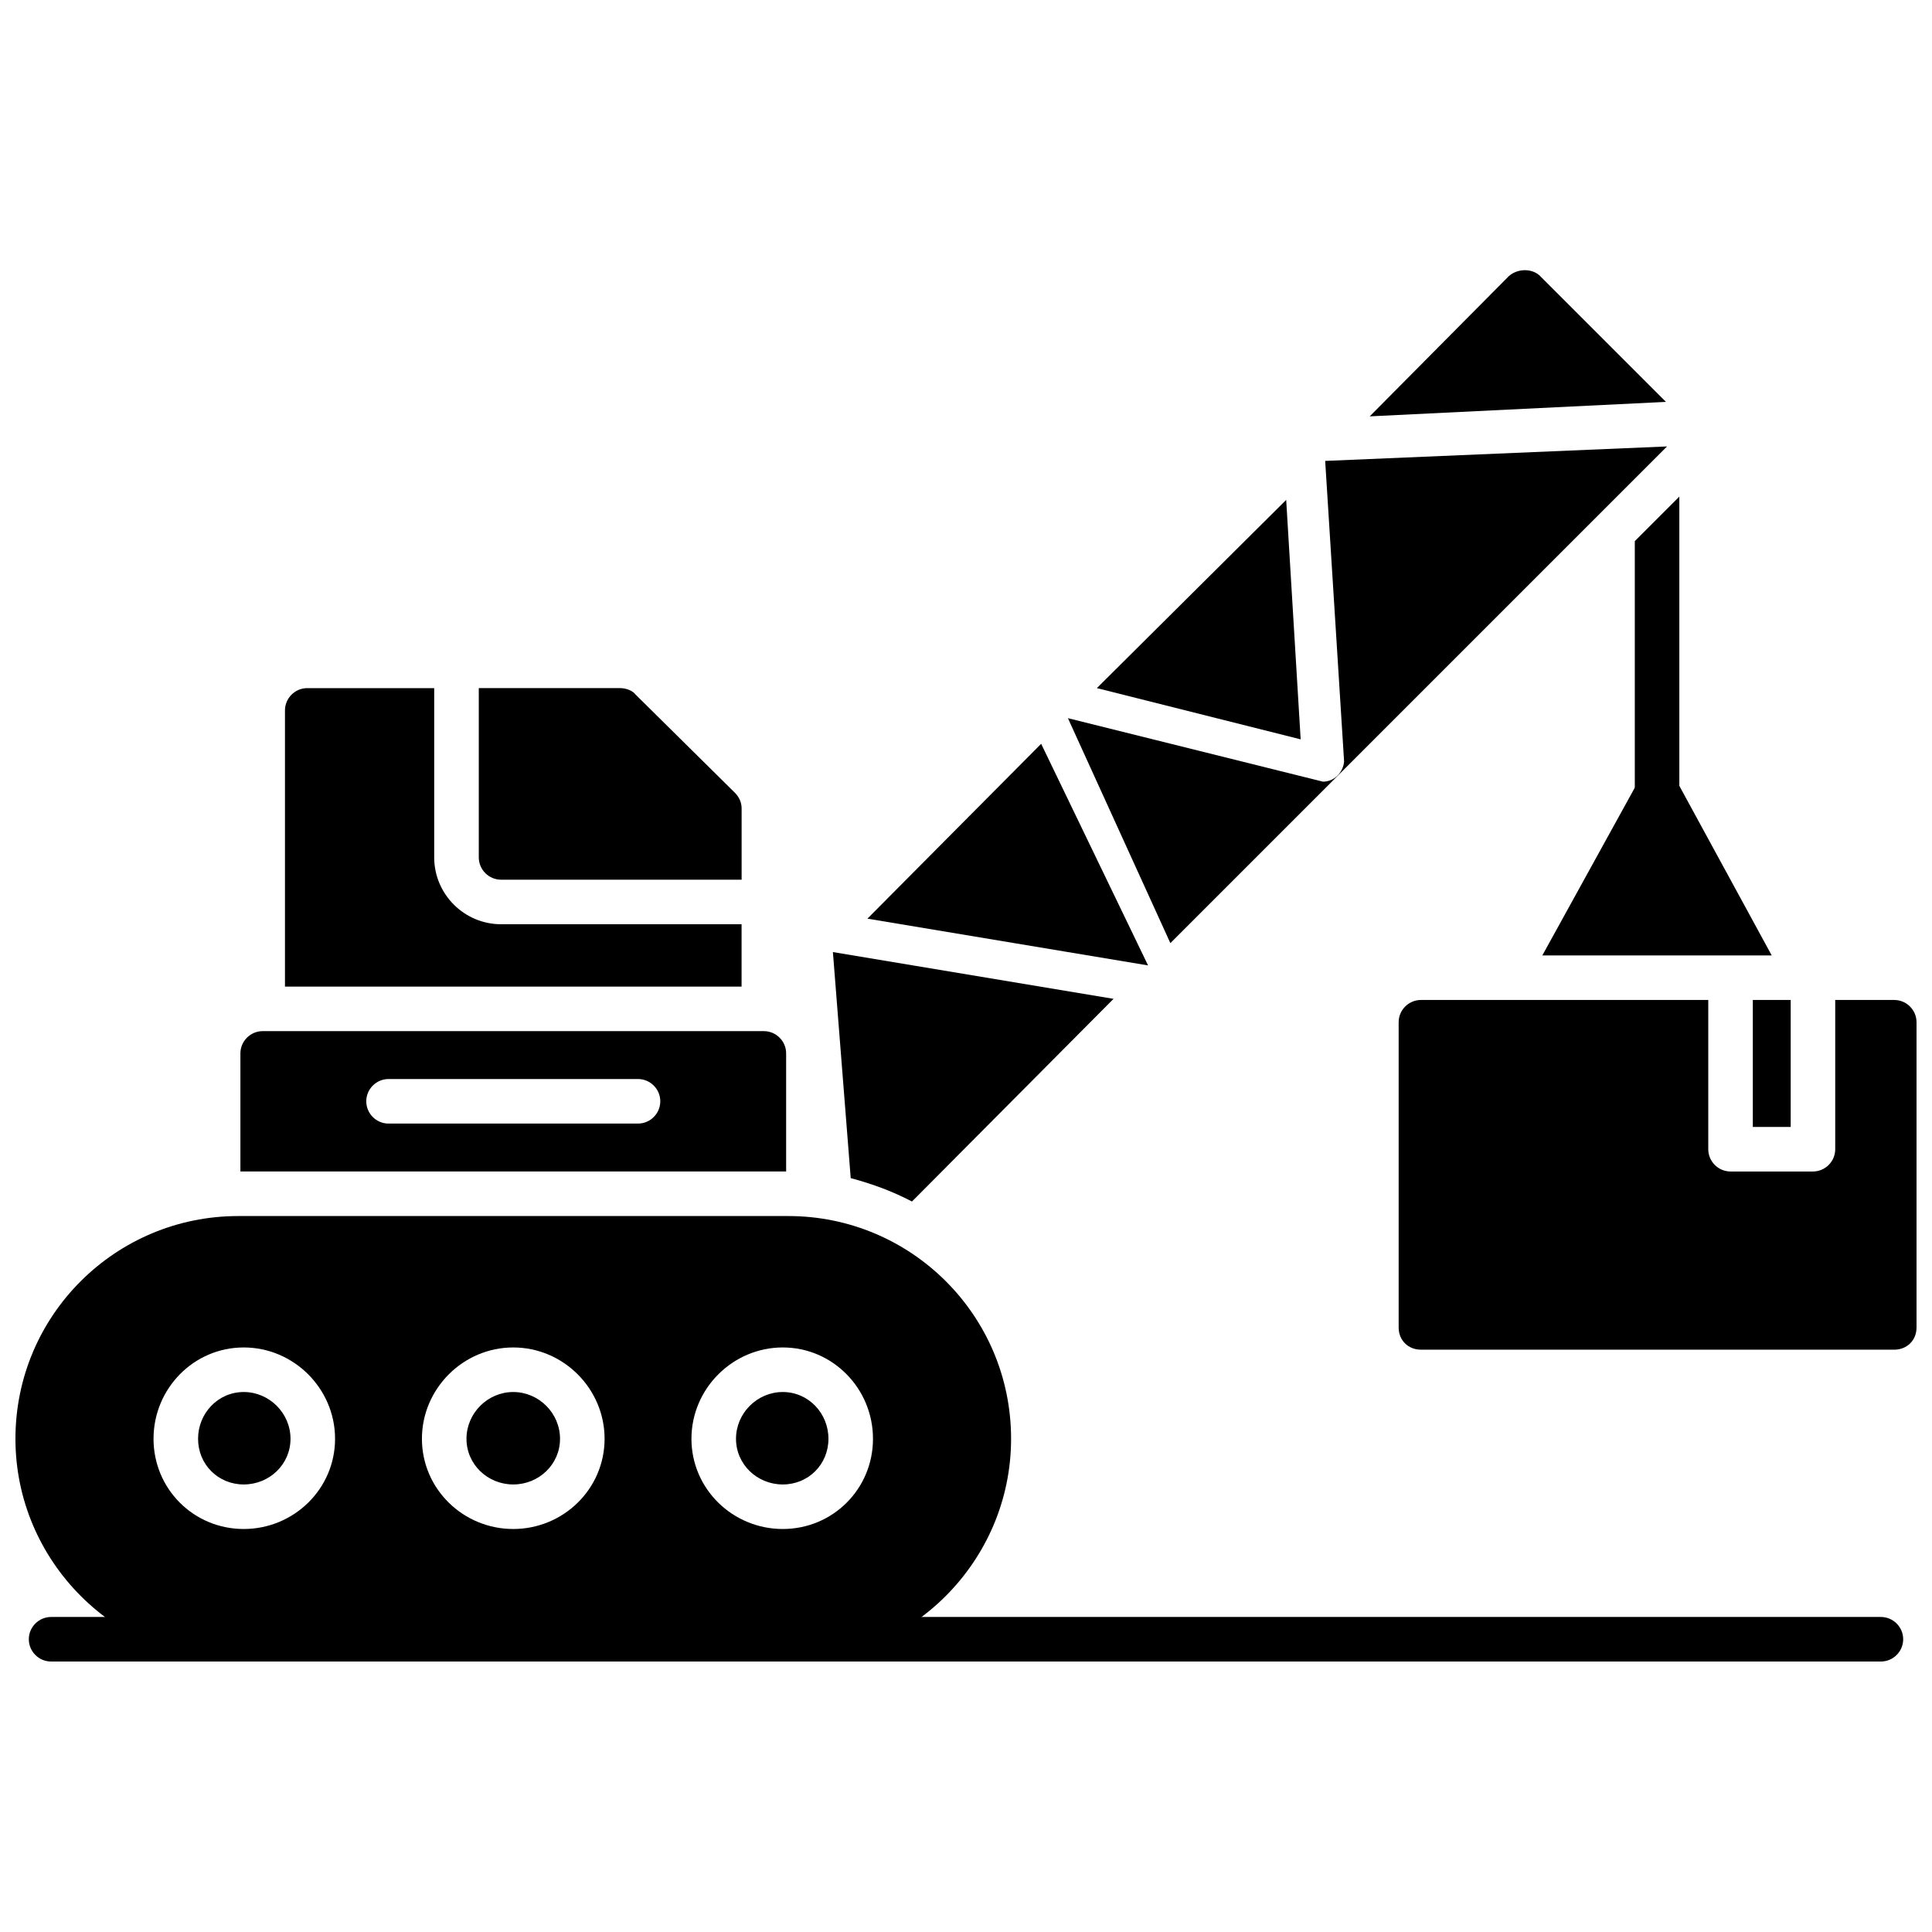
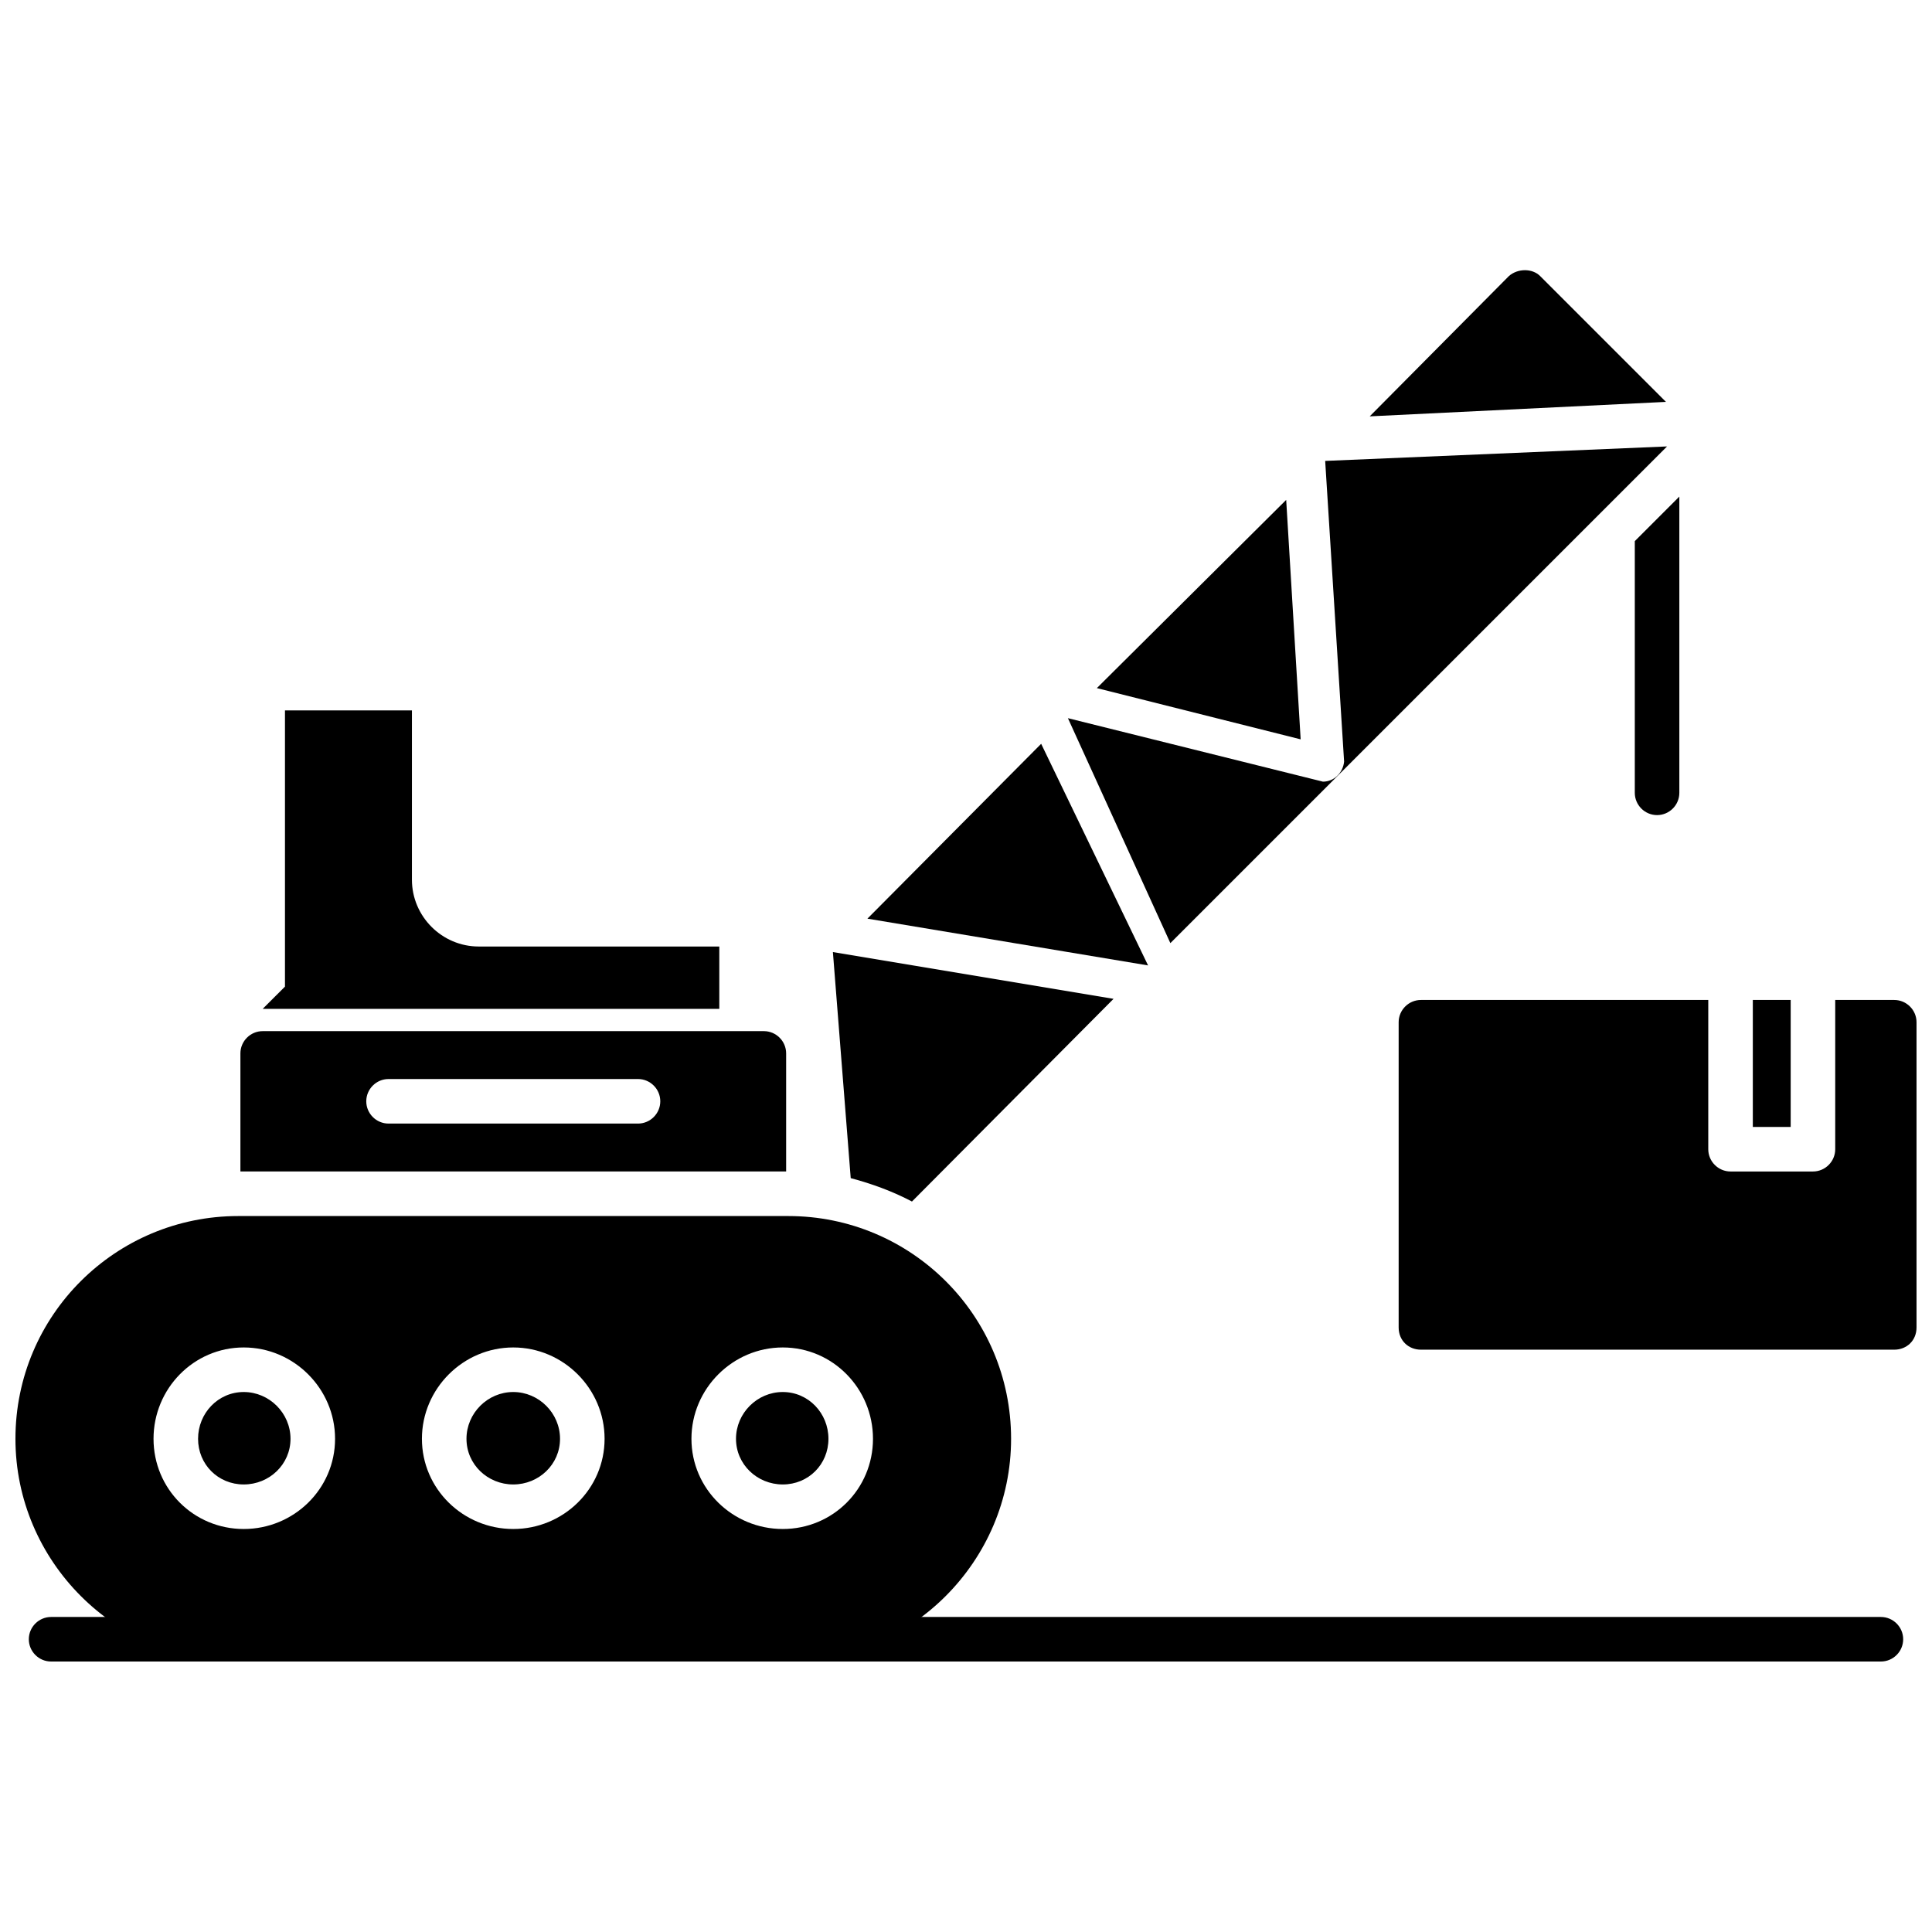
<svg xmlns="http://www.w3.org/2000/svg" width="800px" height="800px" version="1.1" viewBox="144 144 512 512">
  <defs>
    <clipPath id="b">
      <path d="m148.09 466h263.91v119h-263.91z" />
    </clipPath>
    <clipPath id="a">
      <path d="m514 409h137.9v93h-137.9z" />
    </clipPath>
  </defs>
  <g clip-path="url(#b)">
    <path d="m352.92 584.32h-145.8c-32.465 0-59.027-26.562-59.027-59.027 0-32.762 26.562-59.027 59.027-59.027h145.8c32.465 0 59.027 26.27 59.027 59.027 0 32.465-26.562 59.027-59.027 59.027zm-1.477-35.121c-13.281 0-24.203-10.625-24.203-23.906s10.922-24.203 24.203-24.203 23.906 10.922 23.906 24.203-10.625 23.906-23.906 23.906zm0-36.301c-6.789 0-12.395 5.609-12.395 12.395 0 6.789 5.609 12.102 12.395 12.102 6.789 0 12.102-5.312 12.102-12.102 0-6.789-5.312-12.395-12.102-12.395zm-71.426 36.301c-13.281 0-24.203-10.625-24.203-23.906s10.922-24.203 24.203-24.203 24.203 10.922 24.203 24.203-10.922 23.906-24.203 23.906zm0-36.301c-6.789 0-12.395 5.609-12.395 12.395 0 6.789 5.609 12.102 12.395 12.102 6.789 0 12.395-5.312 12.395-12.102 0-6.789-5.609-12.395-12.395-12.395zm-71.426 36.301c-13.281 0-23.906-10.625-23.906-23.906s10.625-24.203 23.906-24.203 24.203 10.922 24.203 24.203-10.922 23.906-24.203 23.906zm0-36.301c-6.789 0-12.102 5.609-12.102 12.395 0 6.789 5.312 12.102 12.102 12.102s12.395-5.312 12.395-12.102c0-6.789-5.609-12.395-12.395-12.395z" fill-rule="evenodd" />
  </g>
  <path d="m207.71 454.45v-31.285c0-3.246 2.656-5.902 5.902-5.902h132.82c3.246 0 5.902 2.656 5.902 5.902v31.285zm105.37-12.691h-66.113c-3.246 0-5.902-2.656-5.902-5.902s2.656-5.902 5.902-5.902h66.113c3.246 0 5.902 2.656 5.902 5.902s-2.656 5.902-5.902 5.902z" fill-rule="evenodd" />
-   <path d="m219.52 405.46v-73.195c0-3.246 2.656-5.902 5.902-5.902h33.645v44.863c0 9.738 7.969 17.707 17.707 17.707h63.75v16.527h-121.01z" fill-rule="evenodd" />
-   <path d="m270.88 326.36h37.484c1.477 0 3.246 0.59 4.133 1.77l26.27 25.973c1.18 1.18 1.77 2.656 1.77 4.133v18.891h-63.75c-3.246 0-5.902-2.656-5.902-5.902v-44.863z" fill-rule="evenodd" />
+   <path d="m219.52 405.46v-73.195h33.645v44.863c0 9.738 7.969 17.707 17.707 17.707h63.75v16.527h-121.01z" fill-rule="evenodd" />
  <path d="m369.45 456.22-4.723-59.914 74.375 12.395-53.422 53.715c-5.016-2.656-10.625-4.723-16.234-6.199zm4.426-68.77 46.043-46.336 28.332 58.734-74.375-12.395zm60.801-61.094 50.176-49.879 3.836 63.457zm72.309-72.016 36.895-37.188c2.359-2.066 6.199-2.066 8.266 0l33.352 33.352-78.508 3.836zm78.805 7.969-131.63 131.63-27.152-59.617 67.586 16.824c2.953 0 5.312-2.359 5.609-5.312l-5.016-79.688 90.609-3.836z" fill-rule="evenodd" />
  <path d="m583.14 360.01c-3.246 0-5.902-2.656-5.902-5.902v-66.703l11.805-11.805v78.508c0 3.246-2.656 5.902-5.902 5.902z" fill-rule="evenodd" />
-   <path d="m552.73 397.2 25.383-46.043c0.887-1.77 2.953-2.953 5.016-2.953 2.066 0 4.133 1.18 5.312 2.953l25.086 46.043h-60.801z" fill-rule="evenodd" />
  <g clip-path="url(#a)">
    <path d="m646 501.68h-125.44c-3.246 0-5.902-2.359-5.902-5.902v-80.871c0-3.246 2.656-5.902 5.902-5.902h76.148v39.551c0 3.246 2.656 5.902 5.902 5.902h21.84c3.246 0 5.902-2.656 5.902-5.902v-39.551h15.645c3.246 0 5.902 2.656 5.902 5.902v80.871c0 3.543-2.656 5.902-5.902 5.902zm-37.484-92.676h10.035v33.645h-10.035z" fill-rule="evenodd" />
  </g>
  <path d="m642.46 584.32h-484.92c-3.246 0-5.902-2.656-5.902-5.902 0-3.246 2.656-5.902 5.902-5.902h484.92c3.246 0 5.902 2.656 5.902 5.902 0 3.246-2.656 5.902-5.902 5.902z" fill-rule="evenodd" />
</svg>